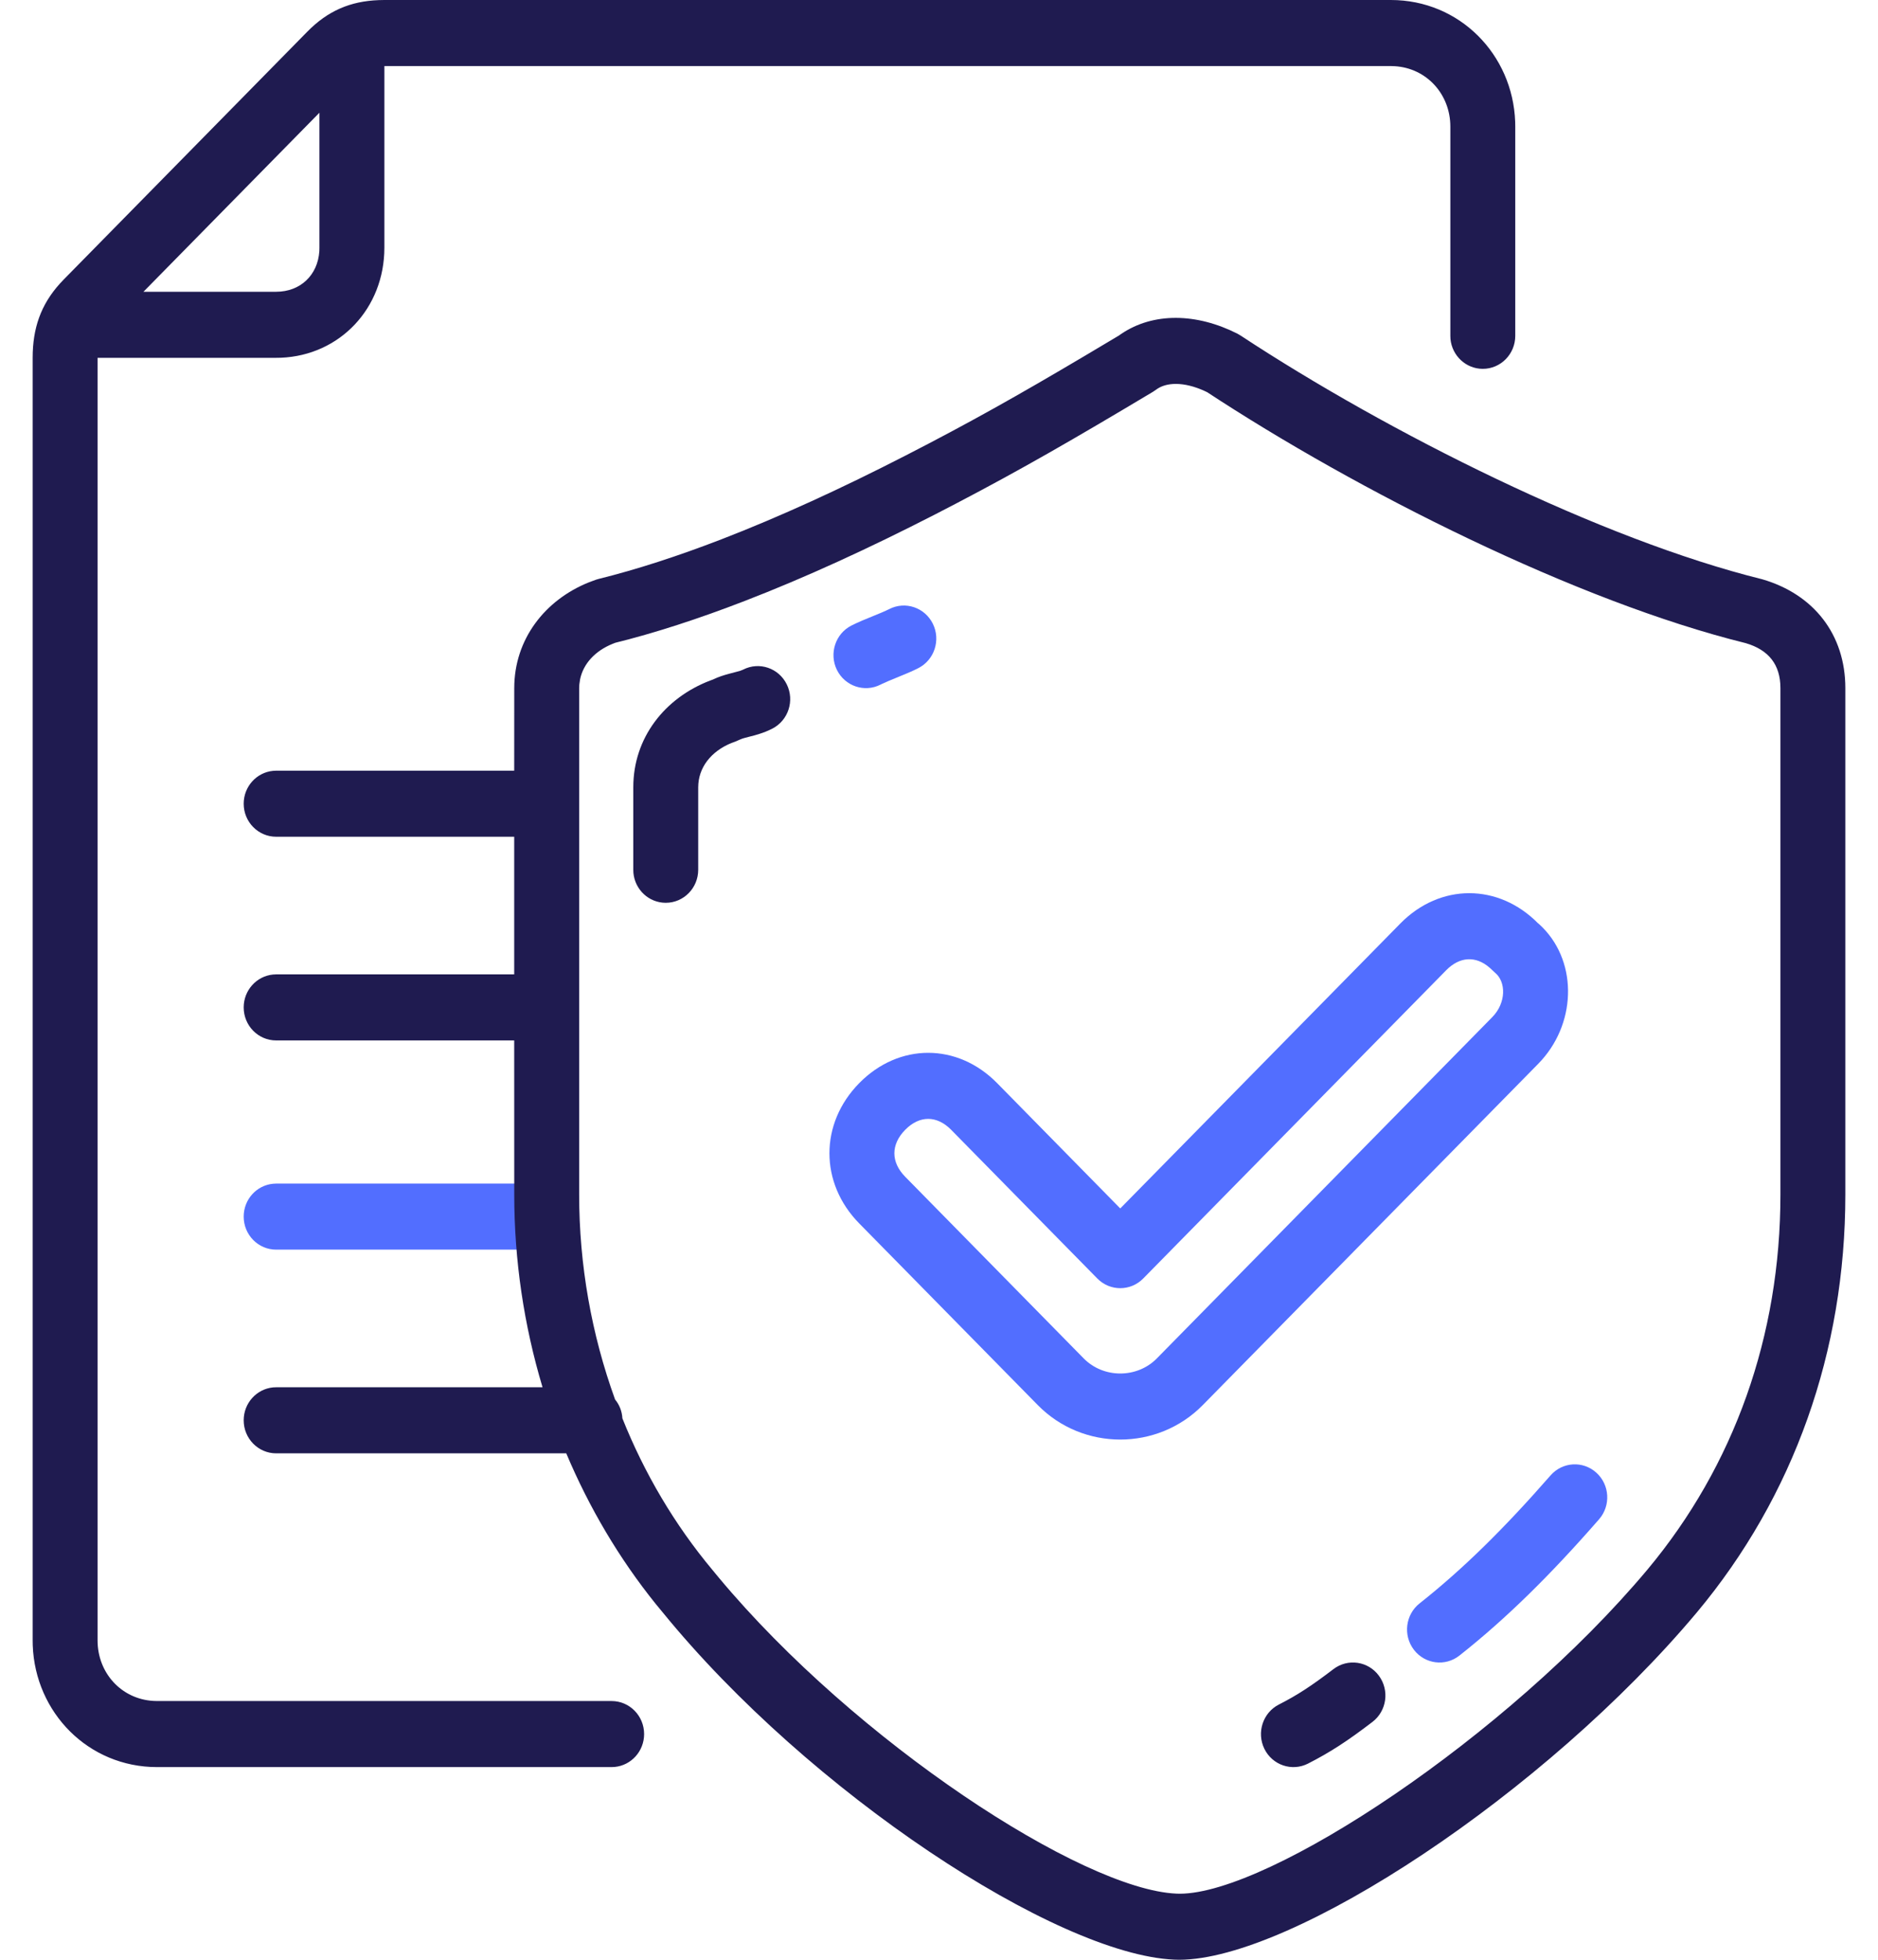
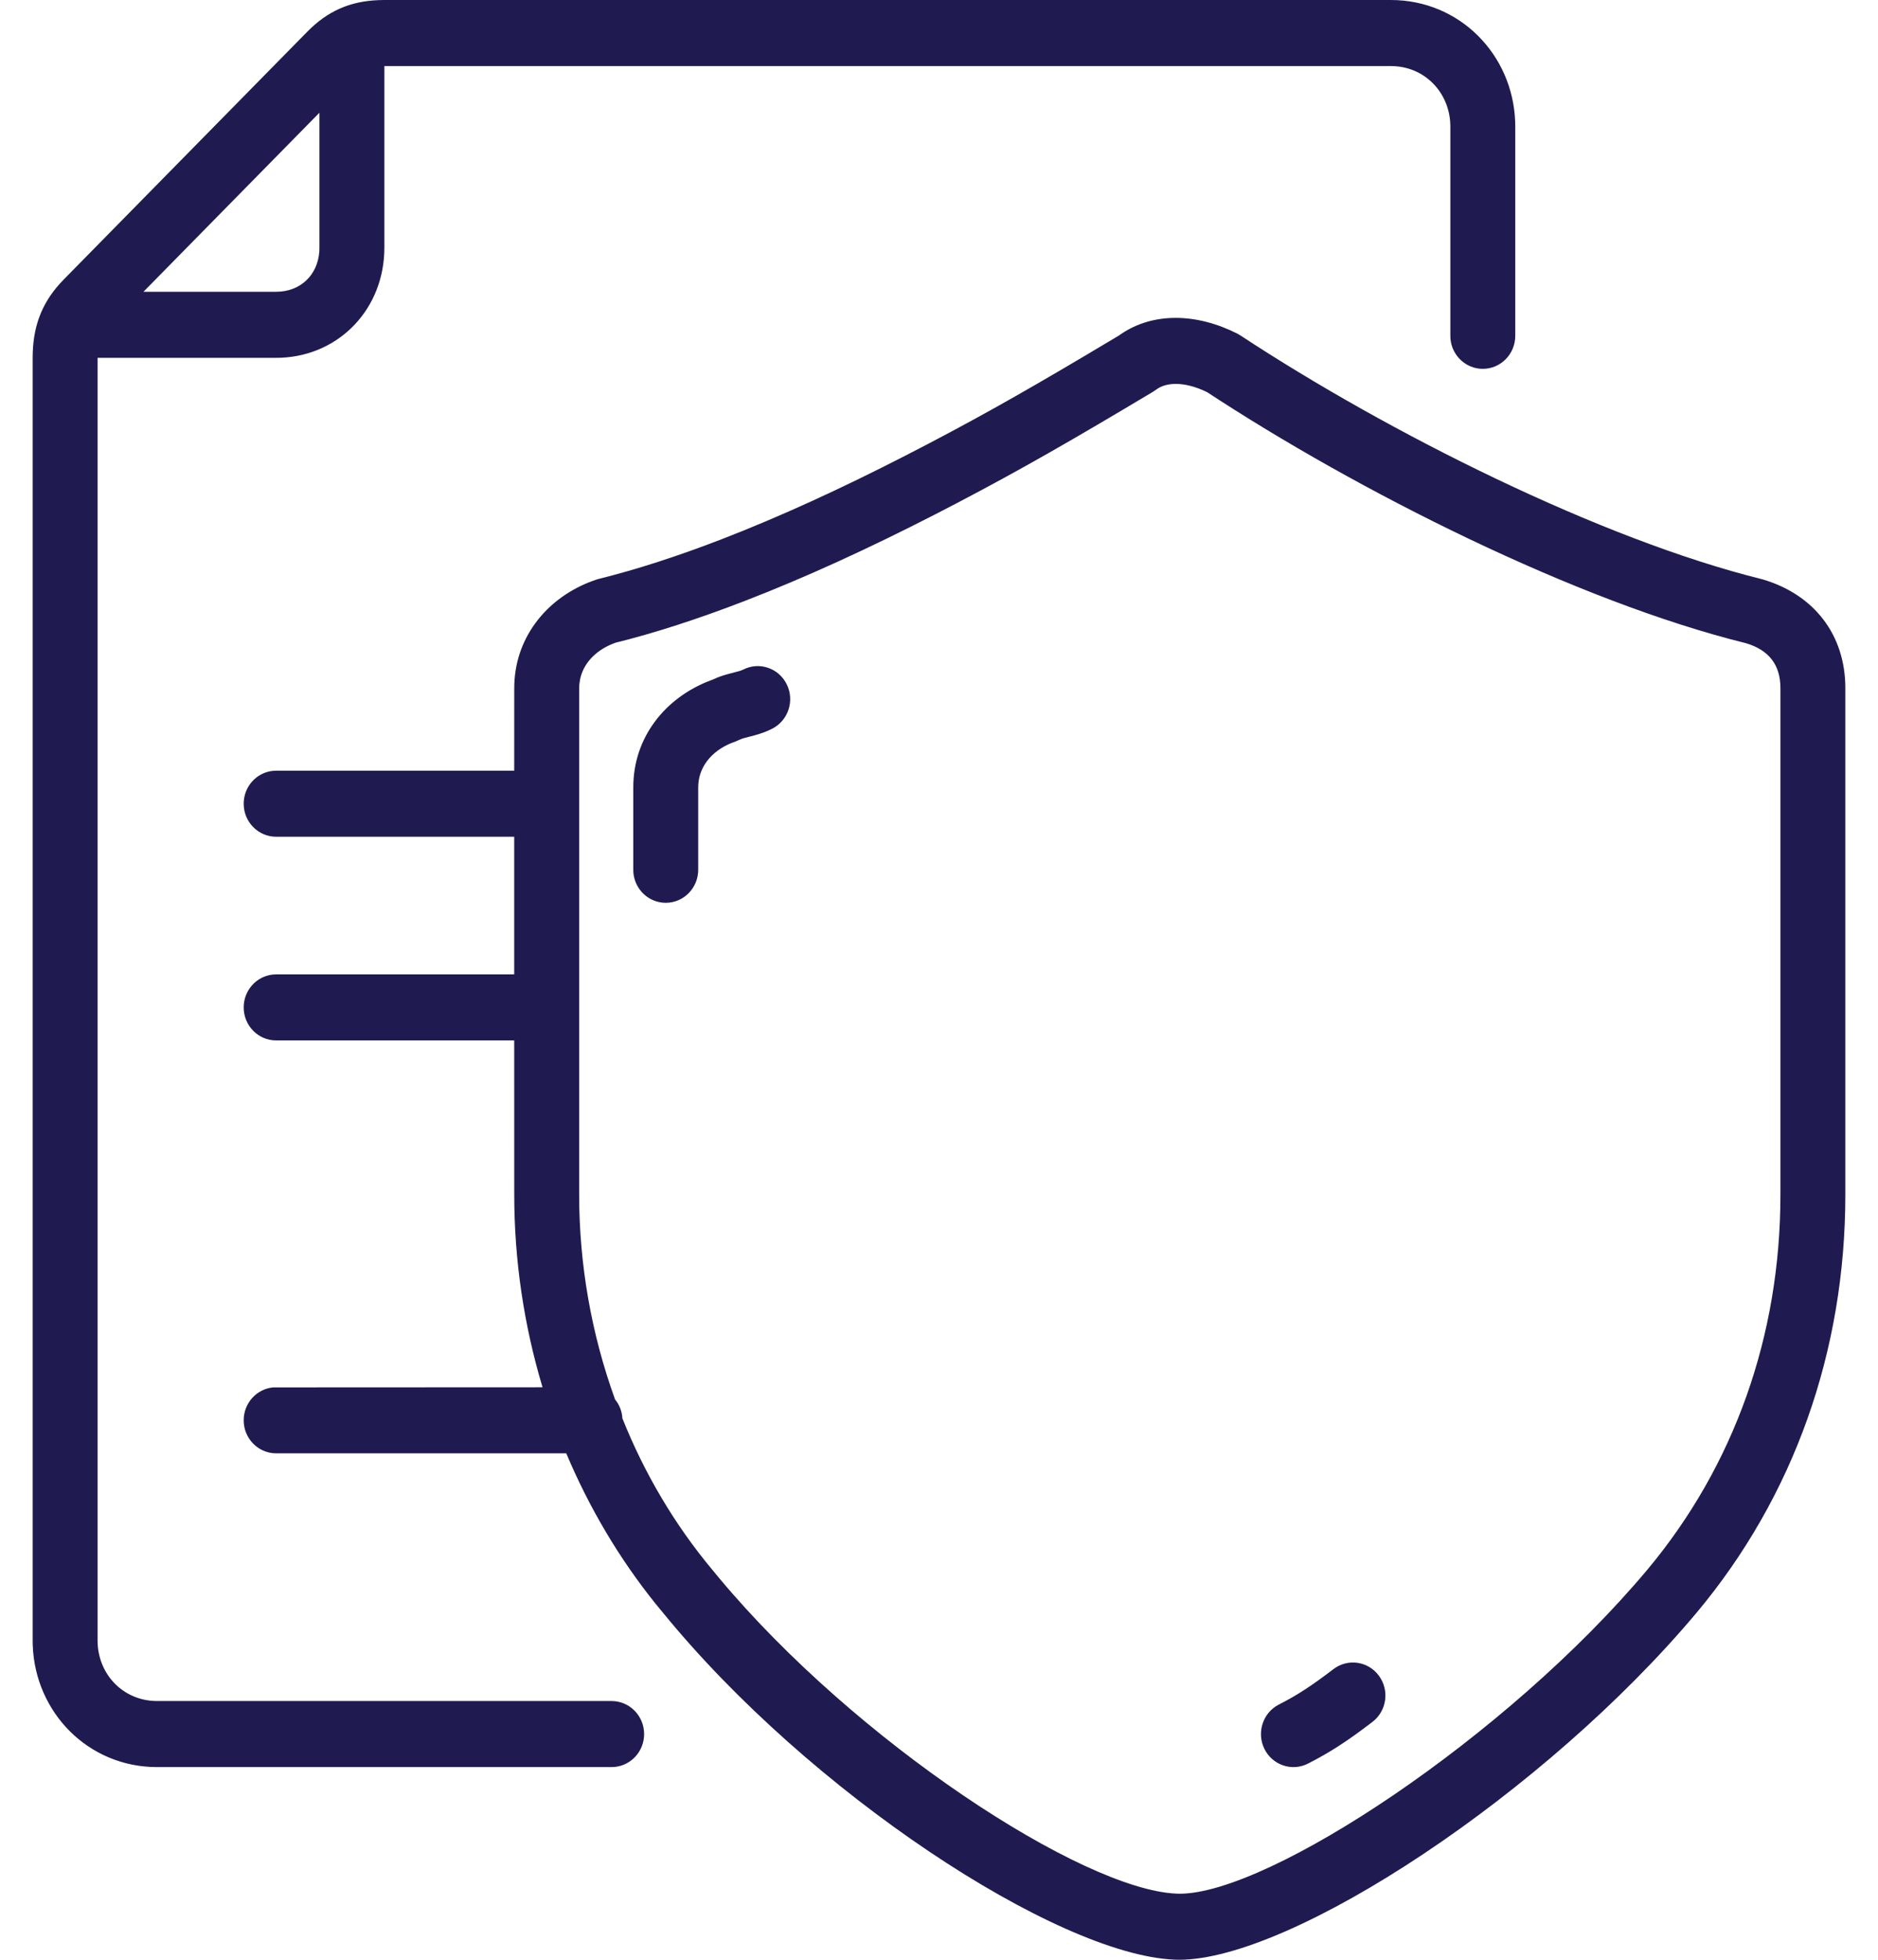
<svg xmlns="http://www.w3.org/2000/svg" width="46px" height="48px" viewBox="0 0 46 48" version="1.1">
  <title>Icons/insurance</title>
  <g id="Page-1" stroke="none" stroke-width="1" fill="none" fill-rule="evenodd">
    <g id="Desktop-HD-V1" transform="translate(-697, -392)">
      <g id="Group" transform="translate(165, 294)">
        <g id="NavTiles-Copy" transform="translate(375, 72)">
          <g id="Modules/NavigationTile/Default" transform="translate(65, 20)">
            <g id="Icons/insurance" transform="translate(85, 0)">
-               <path d="M46.101,42.07 C46.43,42.366 46.459,42.878 46.167,43.212 C44.974,44.578 43.9,45.638 42.748,46.549 C42.401,46.823 41.902,46.76 41.632,46.407 C41.362,46.054 41.425,45.546 41.771,45.272 C42.838,44.428 43.845,43.434 44.979,42.137 C45.271,41.803 45.773,41.773 46.101,42.07 Z M41.3,28.619 C42.273,27.629 43.704,27.629 44.678,28.619 L44.678,28.619 L44.646,28.589 L44.702,28.637 C45.632,29.483 45.634,30.989 44.762,31.965 L44.762,31.965 L44.678,32.055 L36.46,40.415 C35.354,41.54 33.526,41.54 32.42,40.415 L32.42,40.415 L28.046,35.965 C27.073,34.975 27.073,33.519 28.046,32.529 C29.019,31.539 30.451,31.539 31.424,32.529 L31.424,32.529 L34.44,35.598 Z M43.49,29.704 C43.151,29.406 42.756,29.426 42.424,29.763 L42.424,29.763 L35.002,37.314 C34.692,37.63 34.188,37.63 33.878,37.314 L33.878,37.314 L30.299,33.673 C29.947,33.315 29.523,33.315 29.171,33.673 C28.819,34.032 28.819,34.463 29.171,34.821 L29.171,34.821 L33.544,39.271 C34.029,39.764 34.851,39.764 35.336,39.271 L35.336,39.271 L43.553,30.911 C43.894,30.564 43.894,30.047 43.618,29.823 L43.618,29.823 Z M20.391,34.989 C20.83,34.989 21.186,35.351 21.186,35.798 C21.186,36.218 20.871,36.564 20.468,36.603 L20.391,36.607 L13.764,36.607 C13.325,36.607 12.969,36.245 12.969,35.798 C12.969,35.377 13.284,35.032 13.688,34.993 L13.764,34.989 L20.391,34.989 Z M29.85,21.279 C30.046,21.678 29.887,22.164 29.494,22.364 L29.392,22.414 C29.341,22.438 29.286,22.463 29.218,22.491 L28.757,22.682 C28.695,22.708 28.646,22.73 28.605,22.75 L28.566,22.769 C28.174,22.968 27.696,22.806 27.499,22.407 C27.303,22.007 27.462,21.521 27.855,21.321 L27.982,21.26 C28.026,21.24 28.074,21.219 28.127,21.196 L28.585,21.007 C28.675,20.969 28.731,20.943 28.783,20.917 C29.176,20.717 29.653,20.879 29.85,21.279 Z" id="Combined-Shape" fill="#526EFF" />
-               <path d="M34.458,14.182 C35.246,13.645 36.311,13.665 37.314,14.175 L37.314,14.175 L37.39,14.22 C40.998,16.595 46.213,19.21 50.165,20.188 C51.432,20.557 52.2,21.546 52.2,22.854 L52.2,22.854 L52.2,35.259 C52.2,39.093 50.939,42.649 48.564,45.491 C44.851,49.92 38.652,54 35.881,54 L35.881,54 L35.764,53.997 C32.875,53.873 26.82,49.897 23.231,45.49 L23.231,45.49 L23.061,45.284 C22.164,44.169 21.429,42.923 20.87,41.596 L13.764,41.596 C13.325,41.596 12.969,41.233 12.969,40.787 C12.969,40.366 13.284,40.021 13.688,39.981 L13.764,39.978 L20.289,39.978 C19.833,38.46 19.596,36.866 19.596,35.259 L19.596,35.259 L19.595,31.483 L13.764,31.483 C13.325,31.483 12.969,31.121 12.969,30.674 C12.969,30.254 13.284,29.908 13.688,29.869 L13.764,29.865 L19.595,29.865 L19.595,26.494 L13.764,26.494 C13.325,26.494 12.969,26.132 12.969,25.685 C12.969,25.265 13.284,24.919 13.688,24.88 L13.764,24.876 L19.595,24.876 L19.596,22.854 C19.596,21.661 20.344,20.697 21.424,20.263 L21.597,20.199 L21.661,20.18 C22.594,19.949 23.602,19.622 24.674,19.208 C26.1,18.657 27.611,17.964 29.192,17.152 C30.73,16.363 31.927,15.69 33.571,14.716 L33.571,14.716 L34.407,14.218 Z M36.501,15.574 C35.997,15.345 35.562,15.357 35.315,15.546 L35.315,15.546 L35.241,15.596 C33.299,16.758 32.006,17.503 30.42,18.332 L30.42,18.332 L29.909,18.597 C28.282,19.432 26.721,20.148 25.239,20.72 C24.108,21.157 23.039,21.505 22.037,21.752 L22.078,21.741 L22.003,21.77 C21.576,21.943 21.288,22.257 21.209,22.637 L21.19,22.766 L21.186,22.854 L21.186,35.259 C21.186,36.981 21.489,38.686 22.066,40.278 C22.171,40.404 22.235,40.564 22.245,40.739 C22.784,42.088 23.526,43.345 24.449,44.45 L24.449,44.45 L24.605,44.639 C27.959,48.66 33.506,52.281 35.815,52.38 L35.815,52.38 L35.898,52.382 C38.084,52.382 43.914,48.545 47.353,44.443 C49.48,41.896 50.61,38.713 50.61,35.259 L50.61,35.259 L50.61,22.854 C50.61,22.283 50.326,21.918 49.759,21.752 C45.63,20.731 40.271,18.043 36.526,15.578 L36.526,15.578 L36.571,15.607 Z M41.067,6 C42.754,6 44.054,7.336 44.113,8.983 L44.115,9.101 L44.115,14.225 C44.115,14.672 43.759,15.034 43.32,15.034 C42.907,15.034 42.567,14.713 42.528,14.303 L42.525,14.225 L42.525,9.101 C42.525,8.31 41.946,7.667 41.159,7.621 L41.067,7.618 L16.415,7.618 L16.415,12.067 C16.415,13.553 15.323,14.702 13.882,14.762 L13.764,14.764 L9.39,14.764 L9.39,46.18 C9.39,46.971 9.969,47.614 10.757,47.66 L10.848,47.663 L21.981,47.663 C22.421,47.663 22.777,48.025 22.777,48.472 C22.777,48.893 22.461,49.238 22.058,49.277 L21.981,49.281 L10.848,49.281 C9.162,49.281 7.862,47.945 7.802,46.298 L7.8,46.18 L7.8,14.764 C7.8,14.039 8,13.464 8.466,12.947 L8.563,12.844 L14.527,6.776 C15.029,6.265 15.58,6.03 16.274,6.003 L16.415,6 L41.067,6 Z M40.775,47.043 C41.039,47.4 40.968,47.907 40.616,48.175 C40.007,48.641 39.581,48.919 39.037,49.196 C38.644,49.395 38.166,49.233 37.97,48.834 C37.774,48.434 37.933,47.948 38.326,47.748 C38.775,47.52 39.123,47.292 39.662,46.881 C40.013,46.613 40.512,46.685 40.775,47.043 Z M26.271,22.762 C26.468,23.161 26.308,23.647 25.916,23.847 C25.813,23.899 25.71,23.941 25.598,23.976 L25.469,24.014 L25.253,24.07 C25.198,24.085 25.165,24.096 25.139,24.108 L25.016,24.161 C24.486,24.341 24.144,24.727 24.106,25.193 L24.102,25.281 L24.102,27.303 C24.102,27.75 23.746,28.112 23.307,28.112 C22.894,28.112 22.554,27.792 22.515,27.381 L22.512,27.303 L22.512,25.281 C22.512,24.068 23.285,23.093 24.393,22.669 L24.459,22.645 L24.483,22.634 C24.603,22.578 24.71,22.542 24.868,22.5 L25.102,22.438 L25.124,22.432 C25.147,22.424 25.166,22.417 25.182,22.41 L25.204,22.4 C25.597,22.2 26.075,22.362 26.271,22.762 Z M14.824,8.761 L10.514,13.146 L13.764,13.146 C14.357,13.146 14.784,12.739 14.822,12.152 L14.824,12.067 L14.824,8.761 Z" id="Combined-Shape" fill="#1F1B50" />
+               <path d="M34.458,14.182 C35.246,13.645 36.311,13.665 37.314,14.175 L37.314,14.175 L37.39,14.22 C40.998,16.595 46.213,19.21 50.165,20.188 C51.432,20.557 52.2,21.546 52.2,22.854 L52.2,22.854 L52.2,35.259 C52.2,39.093 50.939,42.649 48.564,45.491 C44.851,49.92 38.652,54 35.881,54 L35.881,54 L35.764,53.997 C32.875,53.873 26.82,49.897 23.231,45.49 L23.231,45.49 L23.061,45.284 C22.164,44.169 21.429,42.923 20.87,41.596 L13.764,41.596 C13.325,41.596 12.969,41.233 12.969,40.787 C12.969,40.366 13.284,40.021 13.688,39.981 L20.289,39.978 C19.833,38.46 19.596,36.866 19.596,35.259 L19.596,35.259 L19.595,31.483 L13.764,31.483 C13.325,31.483 12.969,31.121 12.969,30.674 C12.969,30.254 13.284,29.908 13.688,29.869 L13.764,29.865 L19.595,29.865 L19.595,26.494 L13.764,26.494 C13.325,26.494 12.969,26.132 12.969,25.685 C12.969,25.265 13.284,24.919 13.688,24.88 L13.764,24.876 L19.595,24.876 L19.596,22.854 C19.596,21.661 20.344,20.697 21.424,20.263 L21.597,20.199 L21.661,20.18 C22.594,19.949 23.602,19.622 24.674,19.208 C26.1,18.657 27.611,17.964 29.192,17.152 C30.73,16.363 31.927,15.69 33.571,14.716 L33.571,14.716 L34.407,14.218 Z M36.501,15.574 C35.997,15.345 35.562,15.357 35.315,15.546 L35.315,15.546 L35.241,15.596 C33.299,16.758 32.006,17.503 30.42,18.332 L30.42,18.332 L29.909,18.597 C28.282,19.432 26.721,20.148 25.239,20.72 C24.108,21.157 23.039,21.505 22.037,21.752 L22.078,21.741 L22.003,21.77 C21.576,21.943 21.288,22.257 21.209,22.637 L21.19,22.766 L21.186,22.854 L21.186,35.259 C21.186,36.981 21.489,38.686 22.066,40.278 C22.171,40.404 22.235,40.564 22.245,40.739 C22.784,42.088 23.526,43.345 24.449,44.45 L24.449,44.45 L24.605,44.639 C27.959,48.66 33.506,52.281 35.815,52.38 L35.815,52.38 L35.898,52.382 C38.084,52.382 43.914,48.545 47.353,44.443 C49.48,41.896 50.61,38.713 50.61,35.259 L50.61,35.259 L50.61,22.854 C50.61,22.283 50.326,21.918 49.759,21.752 C45.63,20.731 40.271,18.043 36.526,15.578 L36.526,15.578 L36.571,15.607 Z M41.067,6 C42.754,6 44.054,7.336 44.113,8.983 L44.115,9.101 L44.115,14.225 C44.115,14.672 43.759,15.034 43.32,15.034 C42.907,15.034 42.567,14.713 42.528,14.303 L42.525,14.225 L42.525,9.101 C42.525,8.31 41.946,7.667 41.159,7.621 L41.067,7.618 L16.415,7.618 L16.415,12.067 C16.415,13.553 15.323,14.702 13.882,14.762 L13.764,14.764 L9.39,14.764 L9.39,46.18 C9.39,46.971 9.969,47.614 10.757,47.66 L10.848,47.663 L21.981,47.663 C22.421,47.663 22.777,48.025 22.777,48.472 C22.777,48.893 22.461,49.238 22.058,49.277 L21.981,49.281 L10.848,49.281 C9.162,49.281 7.862,47.945 7.802,46.298 L7.8,46.18 L7.8,14.764 C7.8,14.039 8,13.464 8.466,12.947 L8.563,12.844 L14.527,6.776 C15.029,6.265 15.58,6.03 16.274,6.003 L16.415,6 L41.067,6 Z M40.775,47.043 C41.039,47.4 40.968,47.907 40.616,48.175 C40.007,48.641 39.581,48.919 39.037,49.196 C38.644,49.395 38.166,49.233 37.97,48.834 C37.774,48.434 37.933,47.948 38.326,47.748 C38.775,47.52 39.123,47.292 39.662,46.881 C40.013,46.613 40.512,46.685 40.775,47.043 Z M26.271,22.762 C26.468,23.161 26.308,23.647 25.916,23.847 C25.813,23.899 25.71,23.941 25.598,23.976 L25.469,24.014 L25.253,24.07 C25.198,24.085 25.165,24.096 25.139,24.108 L25.016,24.161 C24.486,24.341 24.144,24.727 24.106,25.193 L24.102,25.281 L24.102,27.303 C24.102,27.75 23.746,28.112 23.307,28.112 C22.894,28.112 22.554,27.792 22.515,27.381 L22.512,27.303 L22.512,25.281 C22.512,24.068 23.285,23.093 24.393,22.669 L24.459,22.645 L24.483,22.634 C24.603,22.578 24.71,22.542 24.868,22.5 L25.102,22.438 L25.124,22.432 C25.147,22.424 25.166,22.417 25.182,22.41 L25.204,22.4 C25.597,22.2 26.075,22.362 26.271,22.762 Z M14.824,8.761 L10.514,13.146 L13.764,13.146 C14.357,13.146 14.784,12.739 14.822,12.152 L14.824,12.067 L14.824,8.761 Z" id="Combined-Shape" fill="#1F1B50" />
            </g>
          </g>
        </g>
      </g>
    </g>
  </g>
</svg>